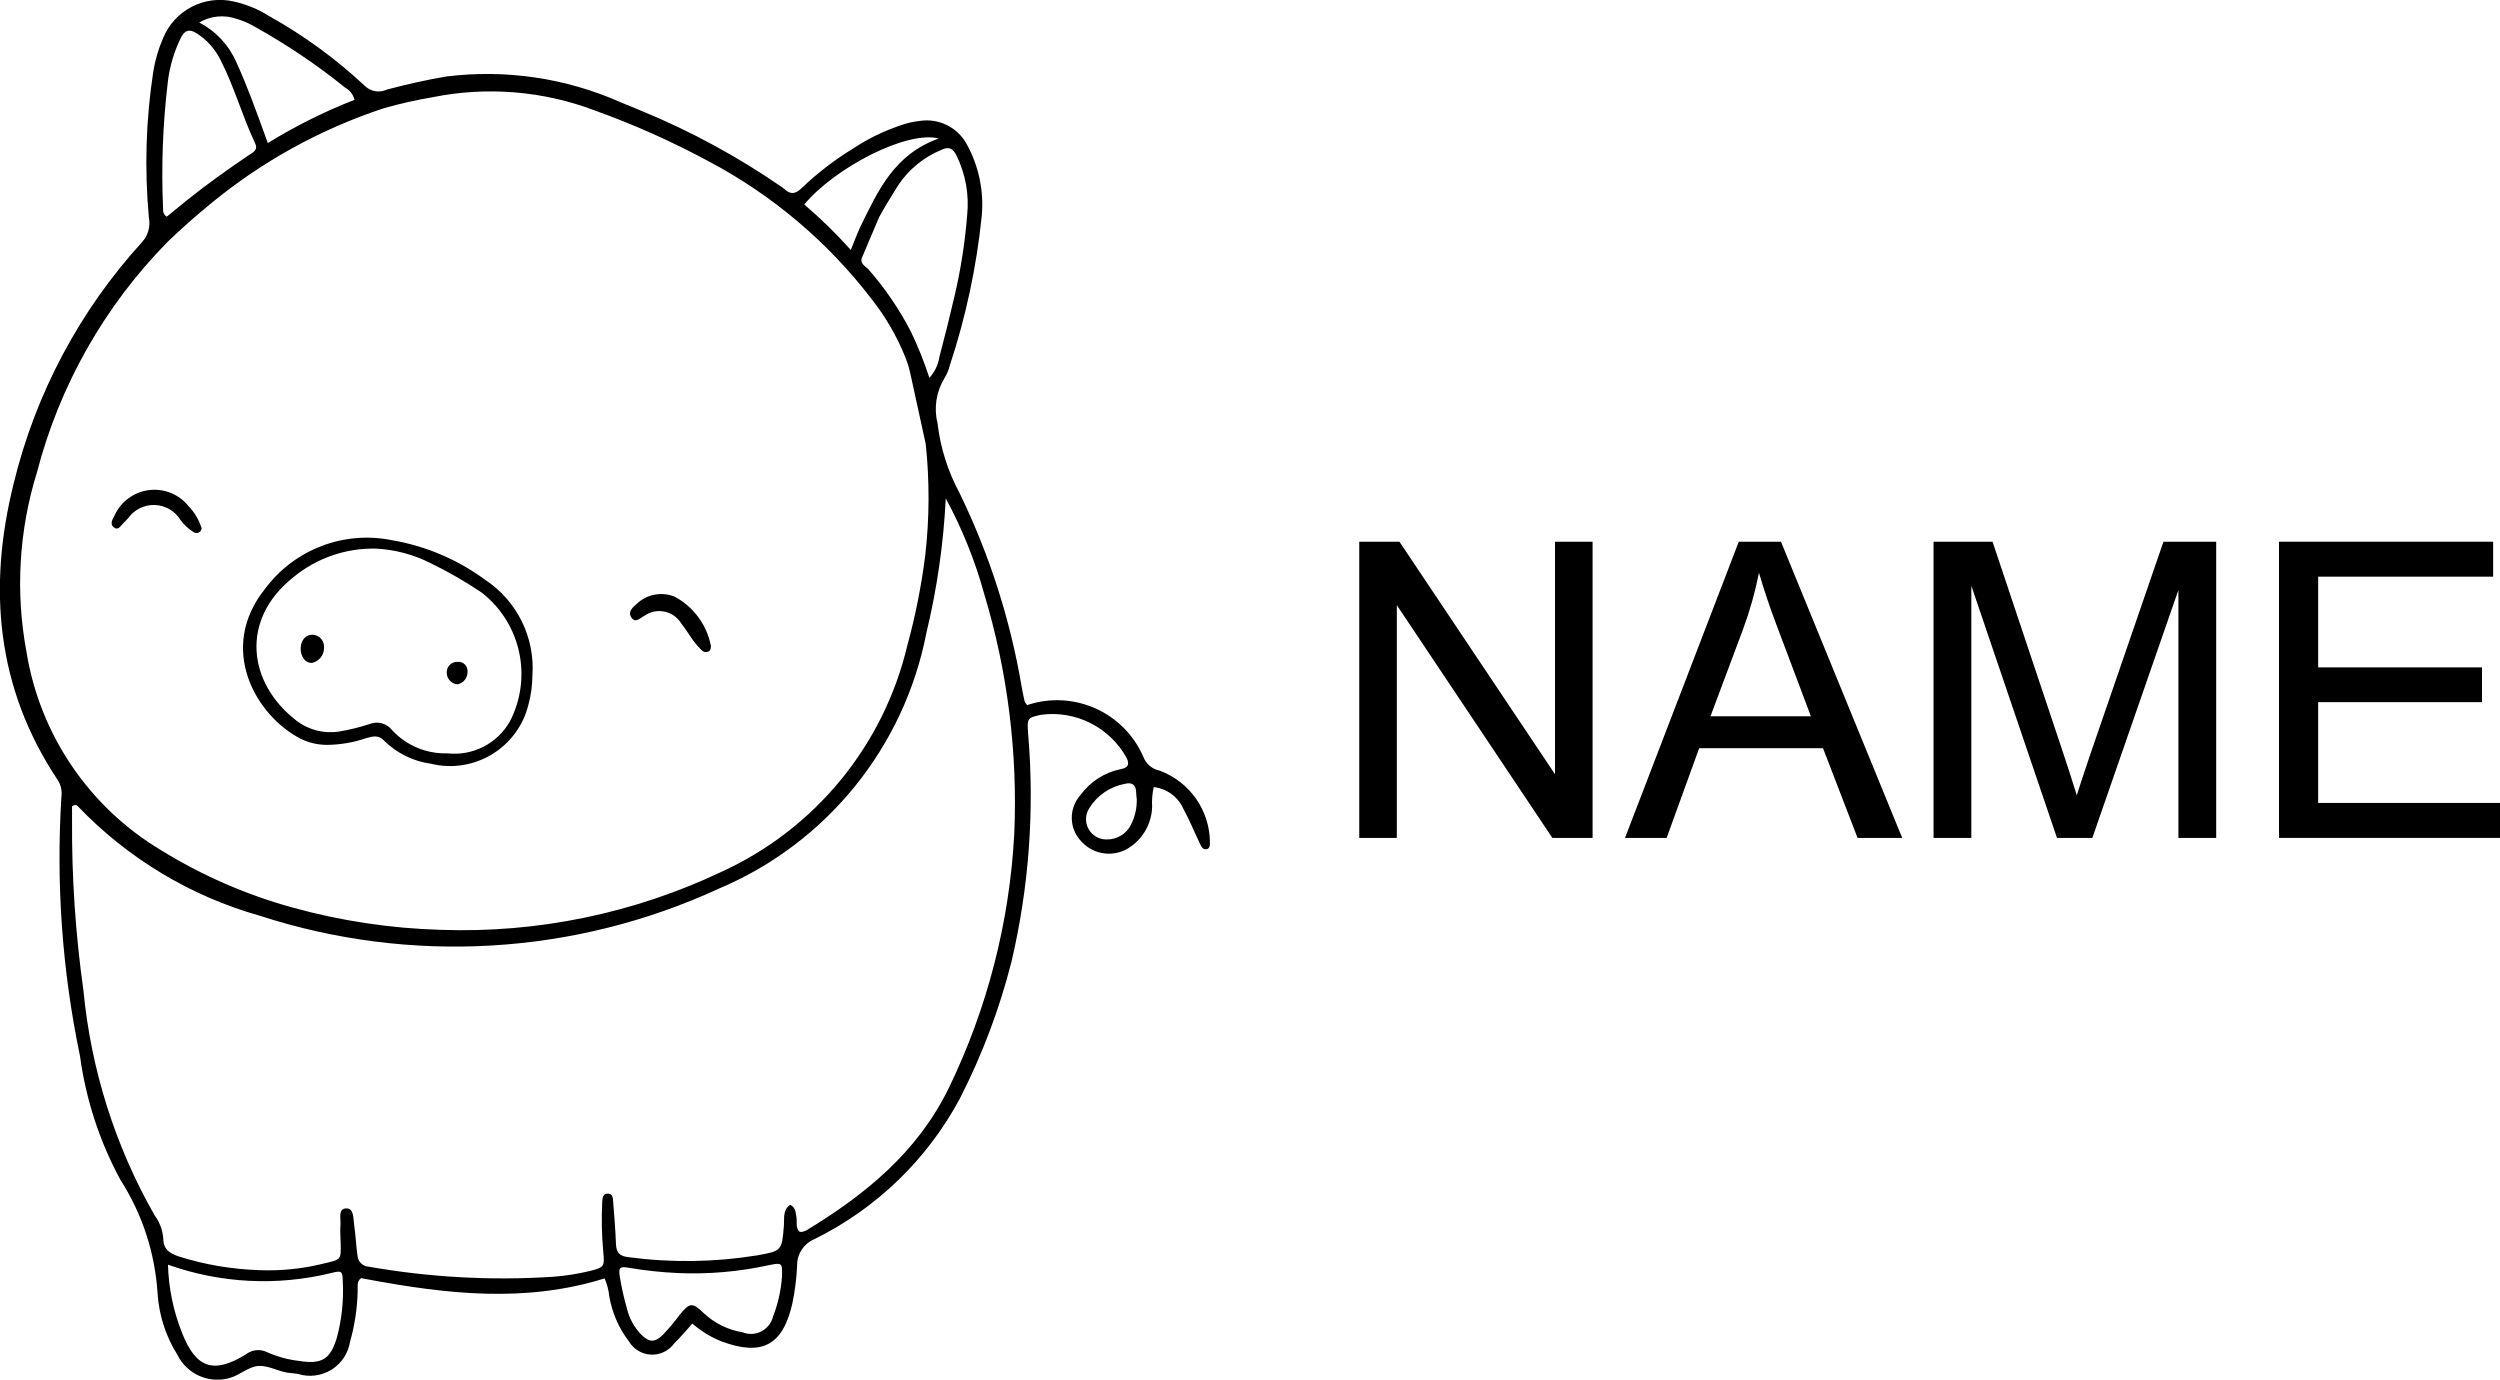
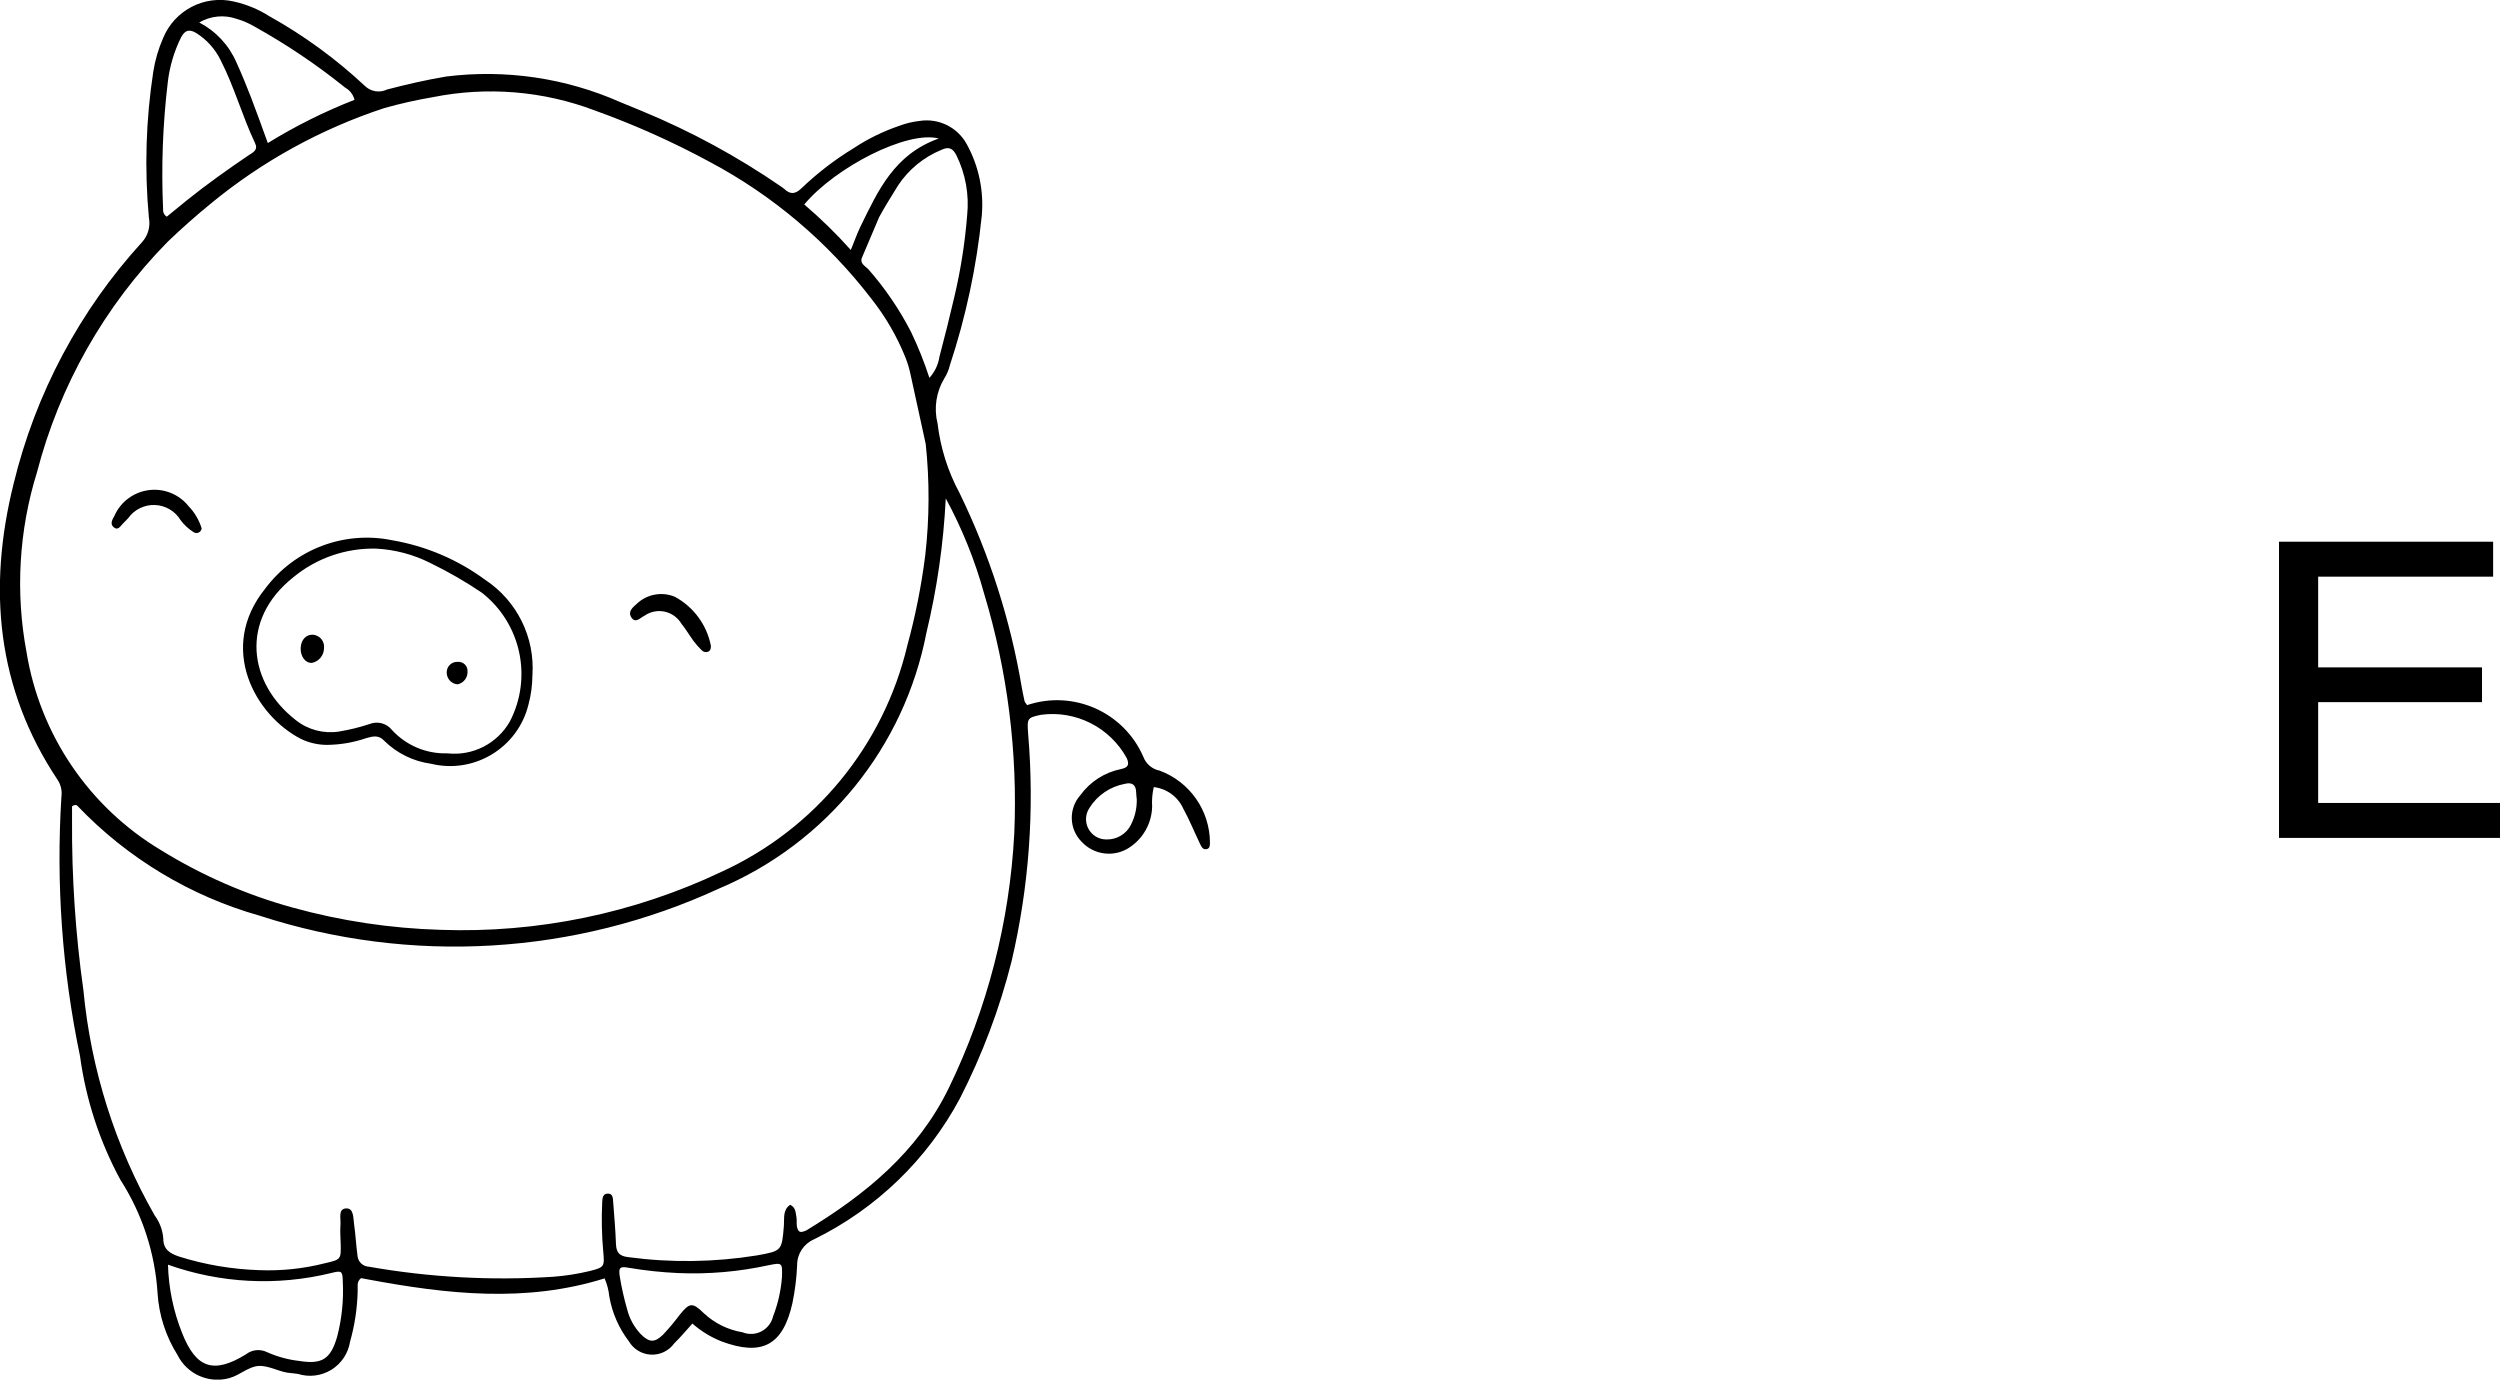
<svg xmlns="http://www.w3.org/2000/svg" viewBox="54.683 74.992 90.634 50.016" height="50.016mm" width="90.634mm">
  <path d="M96.724,102.93C96.455,102.877,96.232,102.69,96.135,102.433C95.431,100.807,93.599,99.991,91.919,100.555C91.87,100.48,91.835,100.45,91.827,100.412C91.788,100.246,91.759,100.079,91.726,99.912C91.315,97.47,90.556,95.099,89.473,92.872C89.049,92.088,88.778,91.231,88.673,90.345C88.534,89.789,88.622,89.201,88.918,88.71C89.009,88.565,89.077,88.407,89.117,88.241C89.699,86.478,90.088,84.658,90.276,82.811C90.356,81.913,90.167,81.012,89.733,80.222C89.4,79.608,88.717,79.269,88.026,79.376C87.772,79.404,87.522,79.464,87.283,79.554C86.697,79.754,86.139,80.028,85.622,80.37C84.948,80.781,84.32,81.264,83.748,81.809C83.509,82.045,83.326,82.046,83.103,81.83C83.07,81.803,83.036,81.778,82.999,81.755C81.422,80.669,79.734,79.752,77.964,79.021C77.703,78.91,77.44,78.802,77.176,78.697C75.192,77.818,73.007,77.496,70.854,77.767C70.136,77.889,69.424,78.05,68.716,78.237C68.445,78.368,68.121,78.315,67.907,78.103C66.862,77.126,65.702,76.279,64.453,75.583C64.057,75.33,63.619,75.149,63.16,75.047C62.099,74.801,61.015,75.36,60.599,76.367C60.427,76.757,60.306,77.169,60.24,77.59C59.971,79.341,59.918,81.119,60.081,82.883C60.142,83.196,60.054,83.519,59.843,83.759C57.574,86.243,55.968,89.261,55.176,92.532C54.236,96.307,54.555,99.938,56.771,103.264C56.889,103.441,56.939,103.656,56.91,103.868C56.711,107.022,56.938,110.188,57.584,113.281C57.797,114.849,58.291,116.366,59.045,117.759C59.84,118.997,60.305,120.418,60.396,121.887C60.448,122.68,60.697,123.447,61.121,124.12C61.468,124.814,62.261,125.163,63.008,124.95C63.381,124.845,63.693,124.535,64.057,124.513C64.445,124.49,64.823,124.748,65.233,124.772C65.317,124.776,65.402,124.791,65.486,124.802C65.893,124.93,66.336,124.874,66.699,124.649C67.061,124.425,67.308,124.053,67.374,123.631C67.543,123.036,67.635,122.422,67.65,121.804C67.661,121.646,67.598,121.463,67.774,121.328C67.849,121.344,67.935,121.36,68.018,121.375C70.877,121.908,73.736,122.236,76.602,121.338C76.692,121.547,76.75,121.769,76.773,121.996C76.875,122.587,77.119,123.144,77.483,123.621C77.651,123.906,77.952,124.087,78.283,124.102C78.614,124.118,78.931,123.965,79.124,123.696C79.351,123.477,79.551,123.233,79.785,122.976C80.097,123.251,80.455,123.47,80.842,123.623C82.308,124.169,83.067,123.765,83.409,122.244C83.505,121.785,83.563,121.319,83.582,120.85C83.582,120.448,83.821,120.084,84.19,119.924C86.448,118.817,88.3,117.028,89.485,114.811C90.291,113.234,90.918,111.572,91.353,109.856C91.988,107.152,92.192,104.365,91.957,101.598C91.915,101.027,91.922,101.013,92.428,100.905C93.688,100.737,94.921,101.362,95.532,102.477C95.639,102.721,95.572,102.821,95.322,102.874C94.73,102.993,94.204,103.331,93.849,103.821C93.417,104.309,93.438,105.049,93.898,105.511C94.354,106.002,95.1,106.084,95.651,105.702C96.137,105.374,96.435,104.831,96.452,104.244C96.437,104.004,96.457,103.762,96.511,103.527C96.983,103.581,97.392,103.881,97.584,104.315C97.811,104.724,97.984,105.162,98.188,105.584C98.233,105.675,98.277,105.793,98.408,105.779C98.553,105.764,98.544,105.635,98.548,105.535C98.542,104.372,97.815,103.334,96.724,102.93zM95.682,104.897C95.514,105.228,95.172,105.433,94.801,105.425C94.528,105.43,94.275,105.282,94.145,105.043C94.014,104.803,94.027,104.511,94.178,104.284C94.463,103.827,94.927,103.51,95.457,103.41C95.722,103.343,95.865,103.437,95.873,103.719C95.873,103.804,95.888,103.888,95.895,103.97C95.902,104.291,95.829,104.608,95.682,104.893L95.682,104.897zM88.717,80.013C87.096,80.59,86.514,81.911,85.885,83.192C85.764,83.438,85.674,83.699,85.528,84.054C85.003,83.468,84.439,82.916,83.84,82.404C84.973,81.052,87.574,79.715,88.717,80.013zM63.266,75.677C63.491,75.742,63.707,75.836,63.909,75.955C65.066,76.598,66.165,77.338,67.196,78.168C67.366,78.262,67.489,78.422,67.535,78.611C66.443,79.038,65.391,79.563,64.392,80.178C64.177,79.591,63.995,79.07,63.796,78.556C63.627,78.118,63.45,77.684,63.256,77.258C62.986,76.633,62.509,76.121,61.906,75.807C62.318,75.566,62.816,75.518,63.266,75.677zM83.033,121.275C82.998,121.768,82.89,122.253,82.71,122.714C82.656,122.948,82.502,123.147,82.288,123.259C82.075,123.37,81.823,123.382,81.6,123.292C81.072,123.204,80.583,122.962,80.193,122.595C79.787,122.199,79.682,122.218,79.332,122.649C79.142,122.904,78.937,123.149,78.718,123.381C78.406,123.683,78.215,123.663,77.904,123.35C77.67,123.099,77.504,122.794,77.42,122.462C77.308,122.074,77.219,121.68,77.154,121.281C77.1,120.942,77.154,120.892,77.491,120.956C78.078,121.055,78.67,121.118,79.265,121.145C80.371,121.193,81.479,121.096,82.56,120.858C83.037,120.762,83.048,120.776,83.033,121.275zM60.764,77.989C60.828,77.418,60.992,76.862,61.247,76.347C61.388,76.083,61.549,76.035,61.808,76.196C62.187,76.437,62.491,76.779,62.686,77.183C63.182,78.149,63.465,79.204,63.931,80.183C64.052,80.438,63.849,80.519,63.694,80.623C62.939,81.134,62.193,81.665,61.479,82.236C61.231,82.434,60.987,82.637,60.73,82.847C60.636,82.789,60.584,82.682,60.596,82.573C60.527,81.043,60.583,79.509,60.764,77.989zM66.903,123.464C66.667,124.267,66.353,124.463,65.539,124.332C65.136,124.287,64.743,124.181,64.372,124.016C64.122,123.889,63.82,123.918,63.599,124.092C62.427,124.813,61.792,124.599,61.286,123.322C60.97,122.532,60.796,121.693,60.773,120.842C62.673,121.518,64.729,121.623,66.688,121.144C67.07,121.047,67.101,121.069,67.11,121.443C67.146,122.123,67.076,122.805,66.903,123.464zM89.357,80.624C89.688,81.297,89.823,82.049,89.746,82.795C89.667,83.793,89.511,84.783,89.281,85.758C89.112,86.483,88.932,87.206,88.741,87.926C88.698,88.211,88.572,88.478,88.377,88.691C88.193,88.123,87.971,87.568,87.713,87.03C87.295,86.216,86.778,85.455,86.175,84.766C86.065,84.641,85.824,84.546,85.943,84.307L86.556,82.862C86.77,82.47,87.009,82.091,87.244,81.71C87.625,81.138,88.167,80.692,88.802,80.429C89.087,80.292,89.229,80.374,89.357,80.624zM91.454,105.212C91.285,108.414,90.479,111.55,89.081,114.435C87.944,116.768,86.055,118.299,83.913,119.6C83.856,119.628,83.795,119.647,83.732,119.656C83.715,119.66,83.694,119.646,83.652,119.632C83.521,119.481,83.587,119.282,83.555,119.104C83.526,118.937,83.523,118.76,83.329,118.67C83.052,118.859,83.124,119.162,83.102,119.425C83.027,120.344,83.031,120.342,82.112,120.507C80.574,120.754,79.007,120.775,77.462,120.568C77.134,120.532,77.026,120.395,77.014,120.09C76.995,119.579,76.952,119.068,76.912,118.558C76.903,118.437,76.904,118.271,76.737,118.264C76.53,118.254,76.522,118.436,76.515,118.581C76.486,119.177,76.499,119.775,76.553,120.369C76.603,120.904,76.598,120.939,76.063,121.071C75.629,121.176,75.186,121.245,74.74,121.279C72.504,121.425,70.258,121.302,68.051,120.914C67.832,120.903,67.656,120.728,67.643,120.509C67.59,120.131,67.575,119.746,67.519,119.367C67.487,119.148,67.512,118.792,67.236,118.801C66.931,118.812,67.043,119.165,67.027,119.378C67.008,119.61,67.027,119.847,67.034,120.081C67.046,120.649,67.048,120.654,66.471,120.787C65.684,120.988,64.873,121.073,64.062,121.039C63.081,121.006,62.109,120.841,61.173,120.546C60.856,120.436,60.601,120.301,60.603,119.89C60.579,119.59,60.472,119.302,60.293,119.059C58.86,116.552,57.979,113.767,57.707,110.892C57.418,108.843,57.281,106.776,57.295,104.707C57.295,104.538,57.295,104.369,57.295,104.224C57.388,104.158,57.452,104.164,57.496,104.213C59.304,106.106,61.586,107.481,64.105,108.192C69.584,109.97,75.531,109.616,80.76,107.201C84.651,105.555,87.467,102.079,88.269,97.932C88.654,96.333,88.889,94.702,88.97,93.06C89.561,94.15,90.027,95.304,90.357,96.499C91.21,99.321,91.581,102.267,91.454,105.212zM55.644,98.631C55.238,96.462,55.368,94.227,56.022,92.119C56.841,88.964,58.477,86.079,60.764,83.755C61.267,83.273,61.788,82.812,62.326,82.372C64.187,80.84,66.317,79.667,68.607,78.913C69.187,78.749,69.775,78.617,70.369,78.516C72.334,78.12,74.37,78.286,76.245,78.996C77.678,79.511,79.07,80.134,80.409,80.859C82.696,82.074,84.695,83.766,86.271,85.82C86.789,86.474,87.21,87.2,87.518,87.976C87.593,88.168,87.651,88.366,87.693,88.567L88.244,91.09C88.386,92.433,88.38,93.787,88.226,95.129C88.087,96.229,87.871,97.318,87.578,98.388C86.719,102.02,84.23,105.052,80.834,106.601C77.66,108.105,74.172,108.826,70.663,108.702C68.851,108.65,67.051,108.38,65.303,107.898C63.616,107.434,62.004,106.731,60.516,105.811C57.913,104.253,56.13,101.625,55.644,98.631zM59.154,93.96C59.217,93.904,59.269,93.835,59.33,93.777C59.553,93.464,59.918,93.285,60.301,93.3C60.685,93.315,61.035,93.523,61.232,93.852C61.359,94.022,61.516,94.167,61.696,94.281C61.75,94.32,61.822,94.328,61.883,94.3C61.944,94.273,61.986,94.214,61.993,94.147C61.901,93.845,61.739,93.569,61.519,93.342C61.173,92.909,60.625,92.689,60.076,92.761C59.526,92.833,59.054,93.187,58.83,93.694C58.761,93.822,58.66,93.979,58.799,94.102C58.969,94.248,59.053,94.051,59.154,93.96zM78.044,97.316C78.257,97.167,78.523,97.112,78.777,97.166C79.032,97.221,79.252,97.378,79.386,97.602C79.546,97.8,79.675,98.024,79.826,98.229C79.915,98.348,80.013,98.46,80.12,98.563C80.178,98.629,80.272,98.652,80.354,98.619C80.446,98.579,80.455,98.493,80.456,98.407C80.309,97.647,79.828,96.993,79.146,96.626C78.679,96.433,78.143,96.531,77.775,96.876C77.634,97.002,77.442,97.151,77.561,97.357C77.713,97.621,77.892,97.388,78.044,97.316zM65.604,101.786C65.894,101.923,66.21,101.995,66.53,101.997C67.02,101.993,67.507,101.909,67.97,101.749C68.197,101.683,68.416,101.63,68.615,101.85C69.074,102.301,69.666,102.593,70.304,102.68C71.872,103.064,73.454,102.106,73.841,100.539C73.934,100.195,73.982,99.839,73.985,99.482C74.082,98.104,73.43,96.779,72.278,96.016C71.28,95.28,70.124,94.788,68.902,94.578C67.16,94.221,65.369,94.902,64.303,96.325C62.551,98.491,63.947,100.944,65.604,101.786zM65.308,95.927C66.154,95.225,67.227,94.853,68.327,94.882C69.007,94.918,69.673,95.095,70.281,95.402C70.932,95.717,71.56,96.079,72.159,96.485C73.571,97.595,73.994,99.552,73.168,101.147C72.711,101.952,71.818,102.407,70.898,102.303C70.138,102.326,69.406,102.017,68.893,101.456C68.701,101.215,68.375,101.127,68.088,101.238C67.724,101.359,67.351,101.451,66.973,101.513C66.418,101.6,65.852,101.451,65.412,101.103C63.681,99.759,63.372,97.473,65.308,95.927zM71.275,99.802C71.49,99.755,71.64,99.562,71.632,99.343C71.641,99.246,71.606,99.151,71.537,99.082C71.468,99.013,71.372,98.978,71.275,98.987C71.168,98.981,71.063,99.022,70.987,99.098C70.911,99.175,70.872,99.28,70.878,99.387C70.884,99.607,71.056,99.787,71.275,99.802zM65.994,99.024C66.249,98.971,66.431,98.745,66.43,98.484C66.443,98.368,66.408,98.252,66.334,98.161C66.26,98.071,66.152,98.014,66.036,98.003C65.779,97.985,65.59,98.191,65.583,98.495C65.576,98.799,65.761,99.039,65.994,99.024z" style="stroke:none;fill:#000000;fill-rule:evenodd" />
-   <path d="M111.058,103.062L111.058,94.631L112.42,94.631L112.42,105.369L110.962,105.369L105.323,96.931L105.323,105.369L103.961,105.369L103.961,94.631L105.418,94.631L111.058,103.062z" style="stroke:none;fill:#000000;fill-rule:evenodd" />
-   <path d="M123.645,105.369L122.026,105.369L120.774,102.117L116.284,102.117L115.105,105.369L113.596,105.369L117.72,94.631L119.25,94.631L123.645,105.369zM118.339,96.275L118.205,96.788C118.107,97.133,117.997,97.474,117.873,97.81L116.694,100.96L120.334,100.96L119.09,97.655C118.853,97.031,118.641,96.399,118.452,95.759L118.339,96.275z" style="stroke:none;fill:#000000;fill-rule:evenodd" />
-   <path d="M129.462,102.234C129.638,102.762,129.809,103.292,129.974,103.823L130.14,103.307L130.451,102.377L133.116,94.631L135.028,94.631L135.028,105.369L133.658,105.369L133.658,96.382L130.538,105.369L129.256,105.369L126.151,96.228L126.151,105.369L124.781,105.369L124.781,94.631L126.92,94.631L129.462,102.234z" style="stroke:none;fill:#000000;fill-rule:evenodd" />
  <path d="M145.068,95.898L138.725,95.898L138.725,99.187L144.665,99.187L144.665,100.447L138.725,100.447L138.725,104.102L145.317,104.102L145.317,105.369L137.305,105.369L137.305,94.631L145.068,94.631L145.068,95.898z" style="stroke:none;fill:#000000;fill-rule:evenodd" />
</svg>